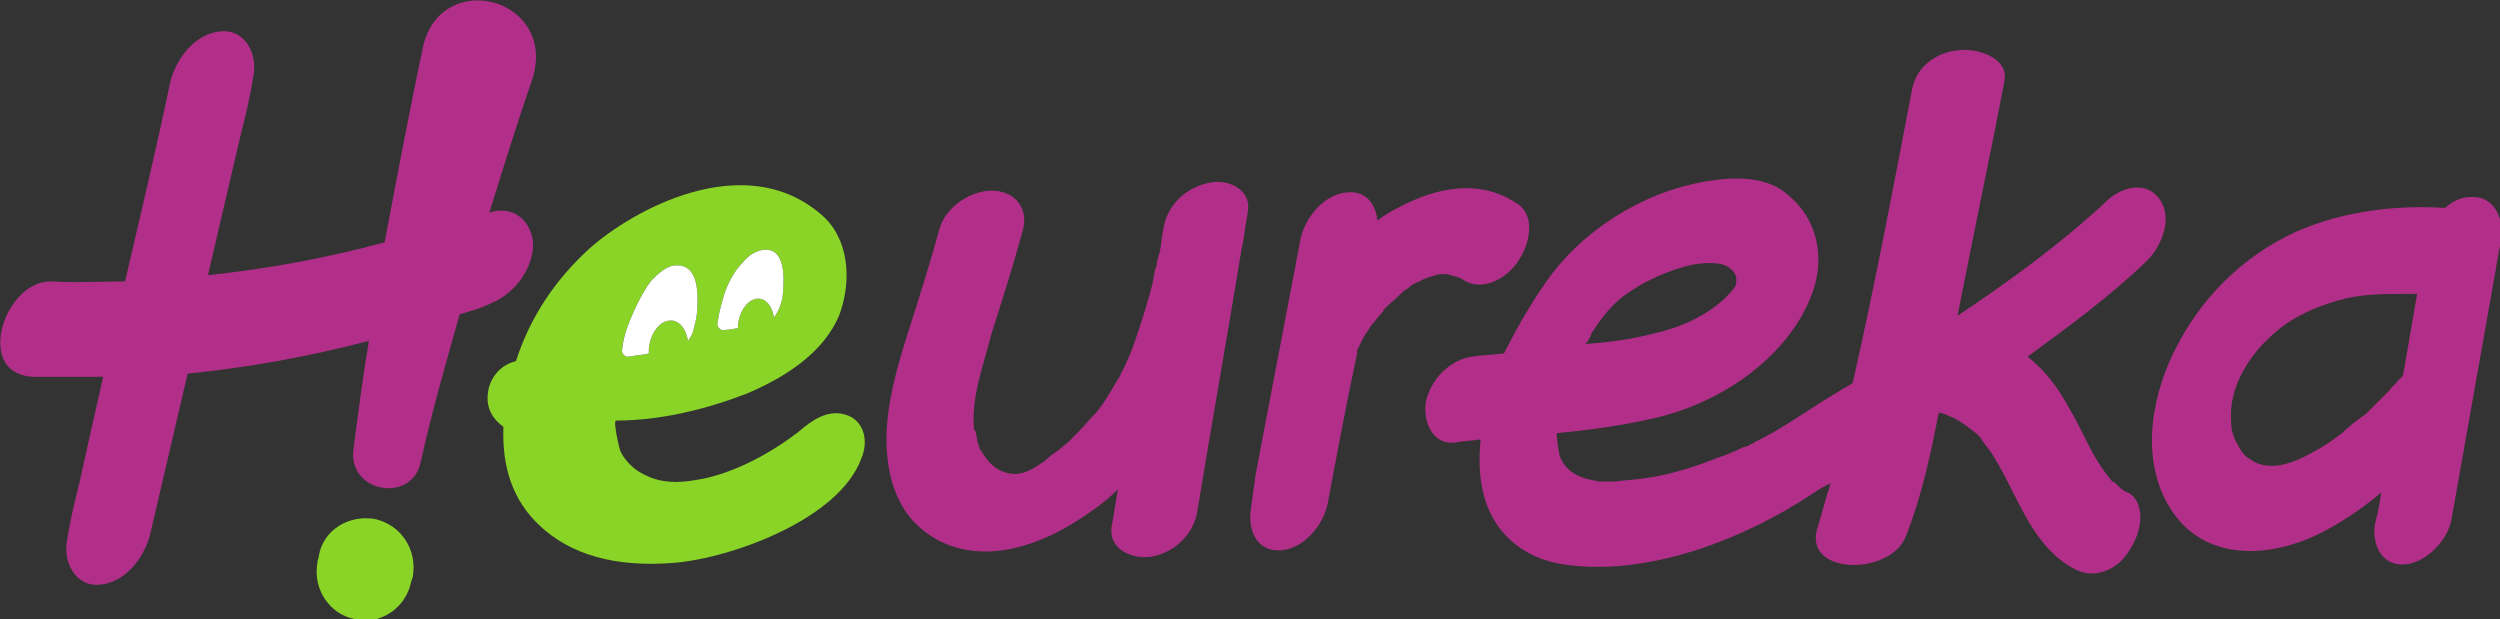
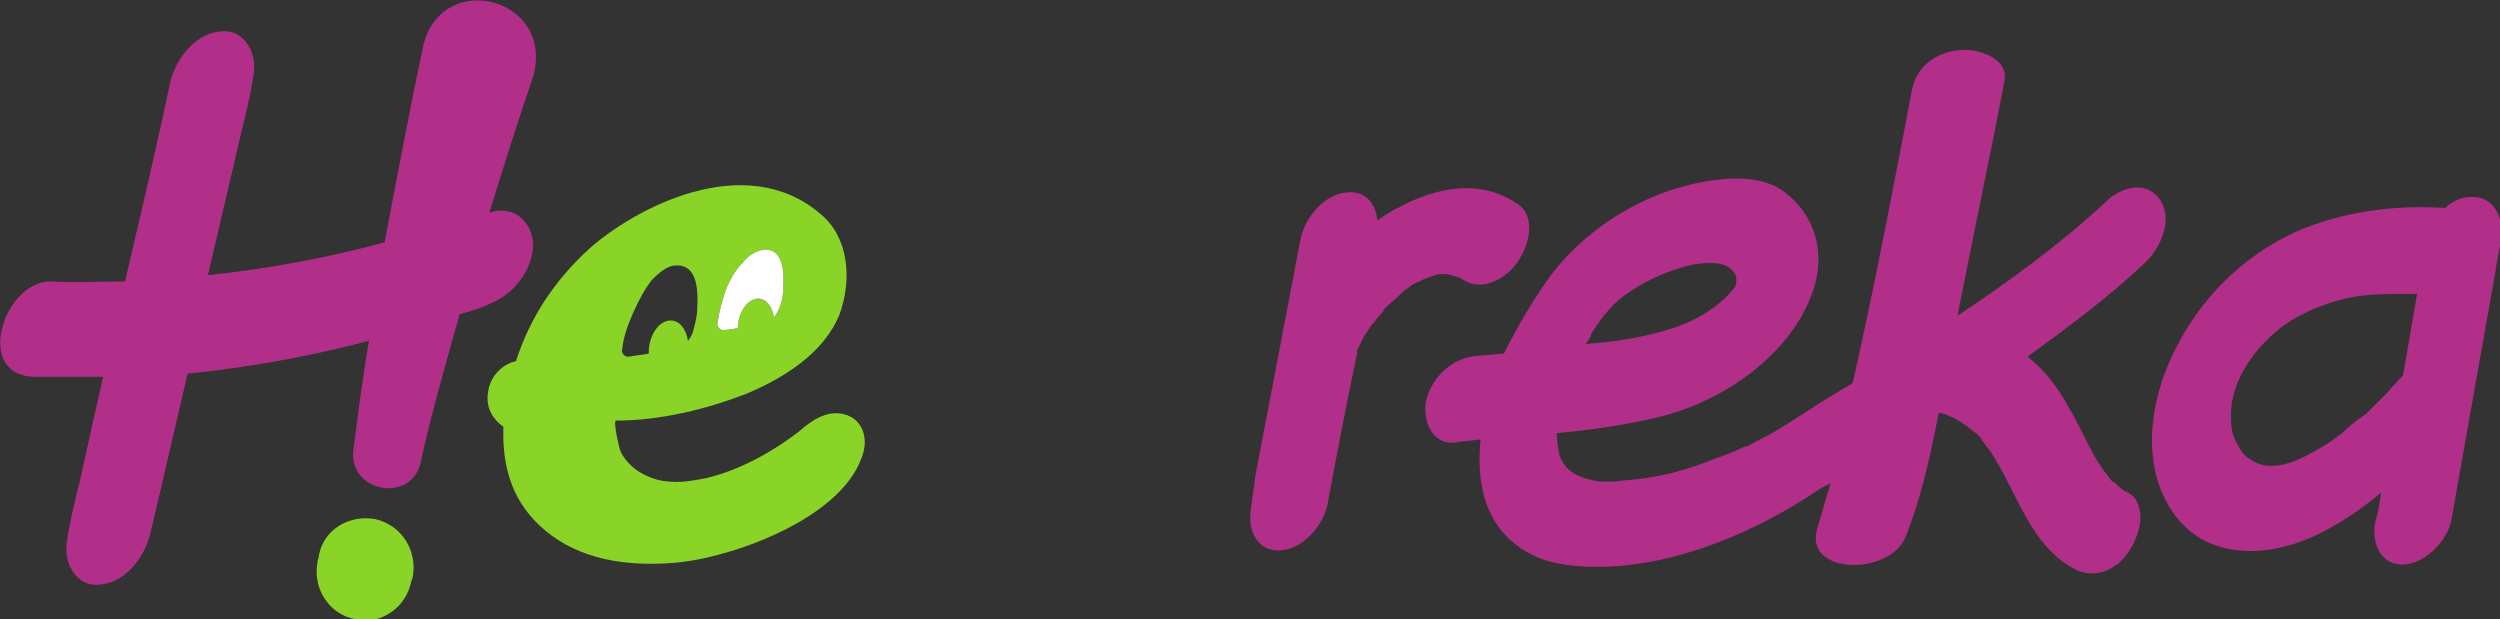
<svg xmlns="http://www.w3.org/2000/svg" version="1.1" id="Layer_1" x="0px" y="0px" viewBox="0 0 159.9 39.6" style="enable-background:new 0 0 159.9 39.6;" xml:space="preserve">
  <rect x="0" y="0" width="159.9" height="39.6" fill="#333333" stroke="none" />
  <style type="text/css">
	.st0{fill:#89D426;}
	.st1{fill:#FFFFFF;}
	.st2{fill:#B22F89;}
</style>
  <g>
    <path class="st0" d="M24,33.2c-1.7-0.3-3.3,0.7-3.6,2.3c0,0.2-0.1,0.3-0.1,0.5c-0.3,1.7,0.8,3.3,2.4,3.6c0.2,0,0.4,0.1,0.6,0.1   c1.4,0,2.7-1,3-2.5l0.1-0.3C26.7,35.2,25.7,33.6,24,33.2" />
    <path class="st0" d="M54,26.5c-1.1-0.3-2.1,0.4-2.9,1.1c-2.6,2-5.1,2.9-6.6,3.1c-1.1,0.2-2.2,0.2-3.2-0.3c-0.7-0.3-1.3-0.9-1.6-1.5   c-0.1-0.2-0.5-2-0.3-2c2.8,0,5.7-0.7,8.3-1.7c2.4-1,5-2.6,6-5.1c0.8-2.2,0.6-4.9-1.2-6.4c-4.9-4.2-12-0.3-14.8,2.2   c-2.2,2-3.8,4.4-4.7,7.2c-0.9,0.2-1.7,1-1.8,2.1c-0.1,0.9,0.3,1.6,1,2.1c-0.1,2.6,0.6,4.7,2.3,6.3c2,1.9,4.9,2.7,8.6,2.4   c3.7-0.3,10.6-2.8,12-6.7C55.6,28.1,55.2,26.8,54,26.5 M46.4,18.6c0.3-0.8,0.7-1.4,1.1-1.8c0.4-0.5,0.8-0.7,1.2-0.8   c1-0.2,1.5,0.6,1.4,2.3c0,0.6-0.1,1.1-0.3,1.5c-0.1,0.2-0.2,0.4-0.3,0.5c-0.1-0.7-0.5-1.2-1-1.2c-0.6,0-1.2,0.7-1.3,1.7   c0,0.1,0,0.1,0,0.2c-0.2,0-0.5,0.1-0.8,0.1c-0.3,0.1-0.6-0.2-0.5-0.5C46,19.9,46.2,19.2,46.4,18.6 M40.5,20   c0.4-0.9,0.8-1.6,1.2-2.1c0.5-0.5,0.9-0.8,1.3-0.9c1.2-0.2,1.7,0.7,1.6,2.6c0,0.7-0.2,1.3-0.3,1.7c-0.1,0.2-0.2,0.4-0.3,0.5   c-0.1-0.7-0.5-1.3-1.1-1.3c-0.7,0-1.3,0.8-1.4,1.8c0,0.1,0,0.2,0,0.3c-0.3,0.1-0.7,0.1-1.2,0.2c-0.3,0.1-0.6-0.2-0.5-0.5   C39.9,21.4,40.2,20.7,40.5,20" />
    <path class="st1" d="M46.4,18.6c0.3-0.8,0.7-1.4,1.1-1.8c0.4-0.5,0.8-0.7,1.2-0.8c1-0.2,1.5,0.6,1.4,2.3c0,0.6-0.1,1.1-0.3,1.5   c-0.1,0.2-0.2,0.4-0.3,0.5c-0.1-0.7-0.5-1.2-1-1.2c-0.6,0-1.2,0.7-1.3,1.7c0,0.1,0,0.1,0,0.2c-0.2,0-0.5,0.1-0.8,0.1   c-0.3,0.1-0.6-0.2-0.5-0.5C46,19.9,46.2,19.2,46.4,18.6" />
-     <path class="st1" d="M40.5,20c0.4-0.9,0.8-1.6,1.2-2.1c0.5-0.5,0.9-0.8,1.3-0.9c1.2-0.2,1.7,0.7,1.6,2.6c0,0.7-0.2,1.3-0.3,1.7   c-0.1,0.2-0.2,0.4-0.3,0.5c-0.1-0.7-0.5-1.3-1.1-1.3c-0.7,0-1.3,0.8-1.4,1.8c0,0.1,0,0.2,0,0.3c-0.3,0.1-0.7,0.1-1.2,0.2   c-0.3,0.1-0.6-0.2-0.5-0.5C39.9,21.4,40.2,20.7,40.5,20" />
-     <path class="st2" d="M77.3,11.7c-1.5,0.3-2.7,1.5-2.9,3c-0.1,0.4-0.1,0.8-0.2,1.3c0,0.1-0.1,0.3-0.1,0.4c0,0-0.1,0.3-0.1,0.4   c0,0.2-0.1,0.4-0.1,0.4c-0.1,0.3-0.1,0.6-0.2,1c-0.3,1.2-0.7,2.4-1.1,3.6c-0.2,0.6-0.5,1.3-0.8,1.9c-0.1,0.1-0.1,0.3-0.2,0.4   c0,0,0,0,0,0c-0.2,0.3-0.4,0.7-0.6,1c-0.2,0.3-0.3,0.5-0.5,0.8c-0.1,0.1-0.3,0.4-0.4,0.5c-0.4,0.4-0.8,0.9-1.2,1.3   c-0.2,0.2-0.4,0.4-0.6,0.6c0,0-0.5,0.4-0.6,0.5c-0.3,0.2-0.6,0.4-0.9,0.7c-0.6,0.4-1.3,0.9-2.1,0.8c-0.9-0.1-1.5-0.7-1.9-1.4   c0-0.1-0.1-0.1-0.1-0.1c-0.1-0.2-0.1-0.4-0.2-0.6c0-0.1-0.1-0.8-0.2-0.7c-0.2-2.1,0.6-4.1,1.1-6.1c0.7-2.2,1.4-4.4,2-6.6   c0.4-1.3-0.3-2.5-1.8-2.6c-1.4-0.1-3.1,1-3.5,2.4c-0.6,2.2-1.3,4.4-2,6.6c-0.7,2.2-1.4,4.6-1.4,6.9c0,1.8,0.4,3.7,1.6,5.1   c1.5,1.7,3.6,2.3,5.8,2c2.1-0.3,4-1.3,5.7-2.5c0.6-0.4,1.2-0.9,1.7-1.4l-0.4,2.4c-0.2,1.5,1.4,2.1,2.6,1.9c1.5-0.3,2.7-1.5,2.9-3   c0.9-5.5,1.9-11.1,2.8-16.6c0-0.2,0.1-0.3,0.1-0.5c0.1-0.6,0.2-1.3,0.3-1.9C80.1,12.1,78.5,11.4,77.3,11.7 M71.6,24   C71.7,23.9,71.8,23.7,71.6,24" />
    <path class="st2" d="M90.8,18c0.3-0.2,0.7-0.3,1-0.4c0.3-0.1,0.7-0.1,1,0c0.3,0.1,0.5,0.1,0.8,0.3c1.2,0.8,2.8-0.1,3.5-1.2   c0.7-1,1.2-2.9-0.1-3.7c-2.4-1.6-5.2-1-7.6,0.3c-0.4,0.2-0.9,0.5-1.3,0.8c-0.1-1-0.7-1.9-1.9-1.8c-1.5,0.1-2.7,1.6-3,2.9l-2.9,15.2   L80,32.6c-0.2,1.3,0.4,2.7,1.9,2.6c1.5-0.1,2.7-1.6,3-2.9c0.6-3.2,1.2-6.4,1.9-9.7c0-0.1,0-0.1,0-0.2c0-0.1,0.1-0.1,0.1-0.2   c0.1-0.2,0.2-0.4,0.3-0.6c0-0.1,0.1-0.1,0.1-0.2c0.2-0.2,0.3-0.5,0.5-0.7c0.2-0.2,0.3-0.4,0.5-0.6c0.1-0.1,0.2-0.2,0.2-0.3   c0.4-0.4,0.9-0.8,1.3-1.2c0.1-0.1,0.2-0.1,0.3-0.2C90.3,18.2,90.5,18.1,90.8,18" />
    <path class="st2" d="M138.1,12.7c-0.9-1.2-2.5-0.7-3.4,0.2c-2.9,2.7-6.2,5.1-9.5,7.3c0.8-4,1.6-8,2.4-11.9c0.2-1,0.4-2.1,0.6-3.1   c0.3-1.5-1.7-2.1-2.8-2c-1.5,0.1-2.8,1-3.1,2.5c-1.2,6.3-2.4,12.6-3.8,18.8c-0.3,0.2-0.7,0.4-1,0.6c-1.7,1-3.3,2.2-5.1,3.1   c-0.1,0-0.3,0.2-0.4,0.2c-0.1,0.1-0.4,0.2-0.5,0.2c-0.6,0.3-1.1,0.5-1.7,0.7c-1.5,0.6-3.1,1.1-4.7,1.3c-0.6,0.1-1.2,0.1-1.8,0.2   c-0.2,0-0.5,0-0.7,0c0,0,0,0,0,0c-0.1,0-0.2,0-0.3,0c-0.5-0.1-1.1-0.2-1.6-0.5c-0.5-0.3-0.9-0.8-1-1.4c0-0.1-0.2-1.2-0.1-1.2   c2.1-0.2,4.3-0.5,6.4-1c4.2-1,8.6-4,10-8.2c0.7-2.2,0.2-4.5-1.6-6c-1.2-1.1-3-1.2-4.6-1c-4.1,0.5-8.1,2.8-10.6,6.1   c-1.1,1.5-2.1,3.2-3,5c-0.7,0.1-1.3,0.1-2,0.2c-1.5,0.2-2.7,1.5-3,2.9c-0.2,1.2,0.4,2.8,1.9,2.6c0.5-0.1,1-0.1,1.6-0.2   c-0.1,1.1-0.1,2.1,0.1,3.1c0.5,2.7,2.5,4.5,5.2,4.9c5.4,0.8,11.5-1.6,15.9-4.5c0.4-0.3,0.8-0.5,1.2-0.7c-0.1,0.2-0.1,0.4-0.2,0.6   c-0.2,0.7-0.4,1.4-0.6,2.1c-1.2,3.2,4.6,3.3,5.6,0.7c1-2.5,1.6-5.3,2.1-7.9c0.3,0,0.6,0.2,0.9,0.3c0.6,0.3,1.1,0.7,1.6,1.1   c0,0,0,0,0,0c0.1,0.1,0.2,0.2,0.3,0.4c0.2,0.3,0.4,0.5,0.6,0.8c0.3,0.5,0.6,1,0.9,1.6c1.1,2.1,2.1,4.6,4.4,5.8   c1.3,0.7,2.8,0,3.5-1.2c0.4-0.6,0.7-1.4,0.7-2.1c0-0.6-0.2-1.3-0.8-1.6c-0.3-0.1-0.5-0.3-0.7-0.5c-0.1-0.1-0.2-0.2-0.3-0.2   c-0.4-0.5-0.7-0.9-1-1.4c-0.6-1-1.1-2.2-1.7-3.2c-0.7-1.3-1.5-2.4-2.6-3.3c0,0-0.1-0.1-0.1-0.1c2.6-1.9,5.2-3.8,7.6-6.1   C138.3,15.7,139,13.9,138.1,12.7 M101.8,21.3c0.6-0.9,0.9-1.3,1.4-1.8c0.5-0.5,0.8-0.7,1.6-1.2c1-0.6,2.5-1.2,3.6-1.4   c0.8-0.1,1.9-0.2,2.4,0.4c0.3,0.3,0.3,0.6,0.2,1c-0.2,0.3-0.5,0.6-0.7,0.8c-1.2,1.1-2.7,1.8-4.4,2.2c-1.5,0.4-3,0.6-4.5,0.7   C101.6,21.8,101.7,21.6,101.8,21.3" />
    <path class="st2" d="M27.1,2.8c-0.9,4.2-1.7,8.5-2.5,12.7c-3.7,1-7.5,1.7-11.3,2.1c0.7-3,1.4-6,2.1-9c0.3-1.2,0.6-2.4,0.8-3.7   c0.3-1.4-0.5-3-2-2.9c-1.7,0.1-2.9,1.7-3.3,3.2C10,9.5,9,13.7,8,18c-1.6,0-3.1,0.1-4.7,0c-3-0.1-5,5.9-1.2,6.1c1.5,0,3,0,4.5,0   c-0.5,2.2-1,4.4-1.5,6.7c-0.3,1.2-0.6,2.4-0.8,3.7c-0.3,1.4,0.5,3,2,2.9c1.7-0.1,2.9-1.7,3.3-3.2l2.4-10.3   c3.9-0.4,7.8-1.1,11.6-2.1c-0.4,2.3-0.7,4.7-1,7c-0.3,2.7,3.7,3.4,4.3,0.8c0.7-3.2,1.6-6.3,2.5-9.5c0.7-0.2,1.4-0.4,2-0.7   c1.5-0.6,2.7-2.2,2.7-3.8c-0.1-1.5-1.3-2.5-2.8-2c0.9-2.9,1.8-5.8,2.8-8.7C35.5-0.1,28.4-2,27.1,2.8" />
    <path class="st2" d="M158,12.6c-0.6,0-1.2,0.3-1.6,0.7c-3.2-0.2-6.5,0.2-9.5,1.5c-3.5,1.6-6.2,4.3-7.9,7.8c-1.5,3.1-2.1,7.2,0,10.2   c2.1,3,5.9,2.9,9,1.5c1.5-0.7,3-1.7,4.3-2.8c-0.1,0.7-0.2,1.3-0.4,2c-0.2,1.3,0.4,2.7,1.9,2.6c1.4-0.1,2.8-1.6,3-2.9l2.8-15.8   c0.1-0.8,0.3-1.5,0.4-2.3C160.1,13.9,159.5,12.5,158,12.6 M150.1,19C150.4,19,150.2,19,150.1,19 M149.8,27.7   c-0.4,0.3-0.8,0.6-1.3,0.9c-1.2,0.7-2.8,1.6-4.2,1c-0.2-0.1-0.3-0.2-0.5-0.3c-0.3-0.2-0.5-0.5-0.7-0.9c-0.3-0.5-0.4-1-0.4-1.5   c-0.1-1.5,0.5-2.9,1.3-4c0.5-0.7,1.1-1.3,1.7-1.8c1.1-0.9,2.5-1.5,3.9-1.9c1.4-0.4,2.8-0.4,4.2-0.4c0,0,0.8,0,0.8,0   c-0.3,1.7-0.6,3.5-0.9,5.2c-0.1,0.1-0.1,0.2-0.2,0.2c-0.2,0.3-0.5,0.5-0.7,0.8c-0.5,0.5-1,1-1.5,1.5   C150.7,26.9,150.2,27.3,149.8,27.7" />
  </g>
</svg>